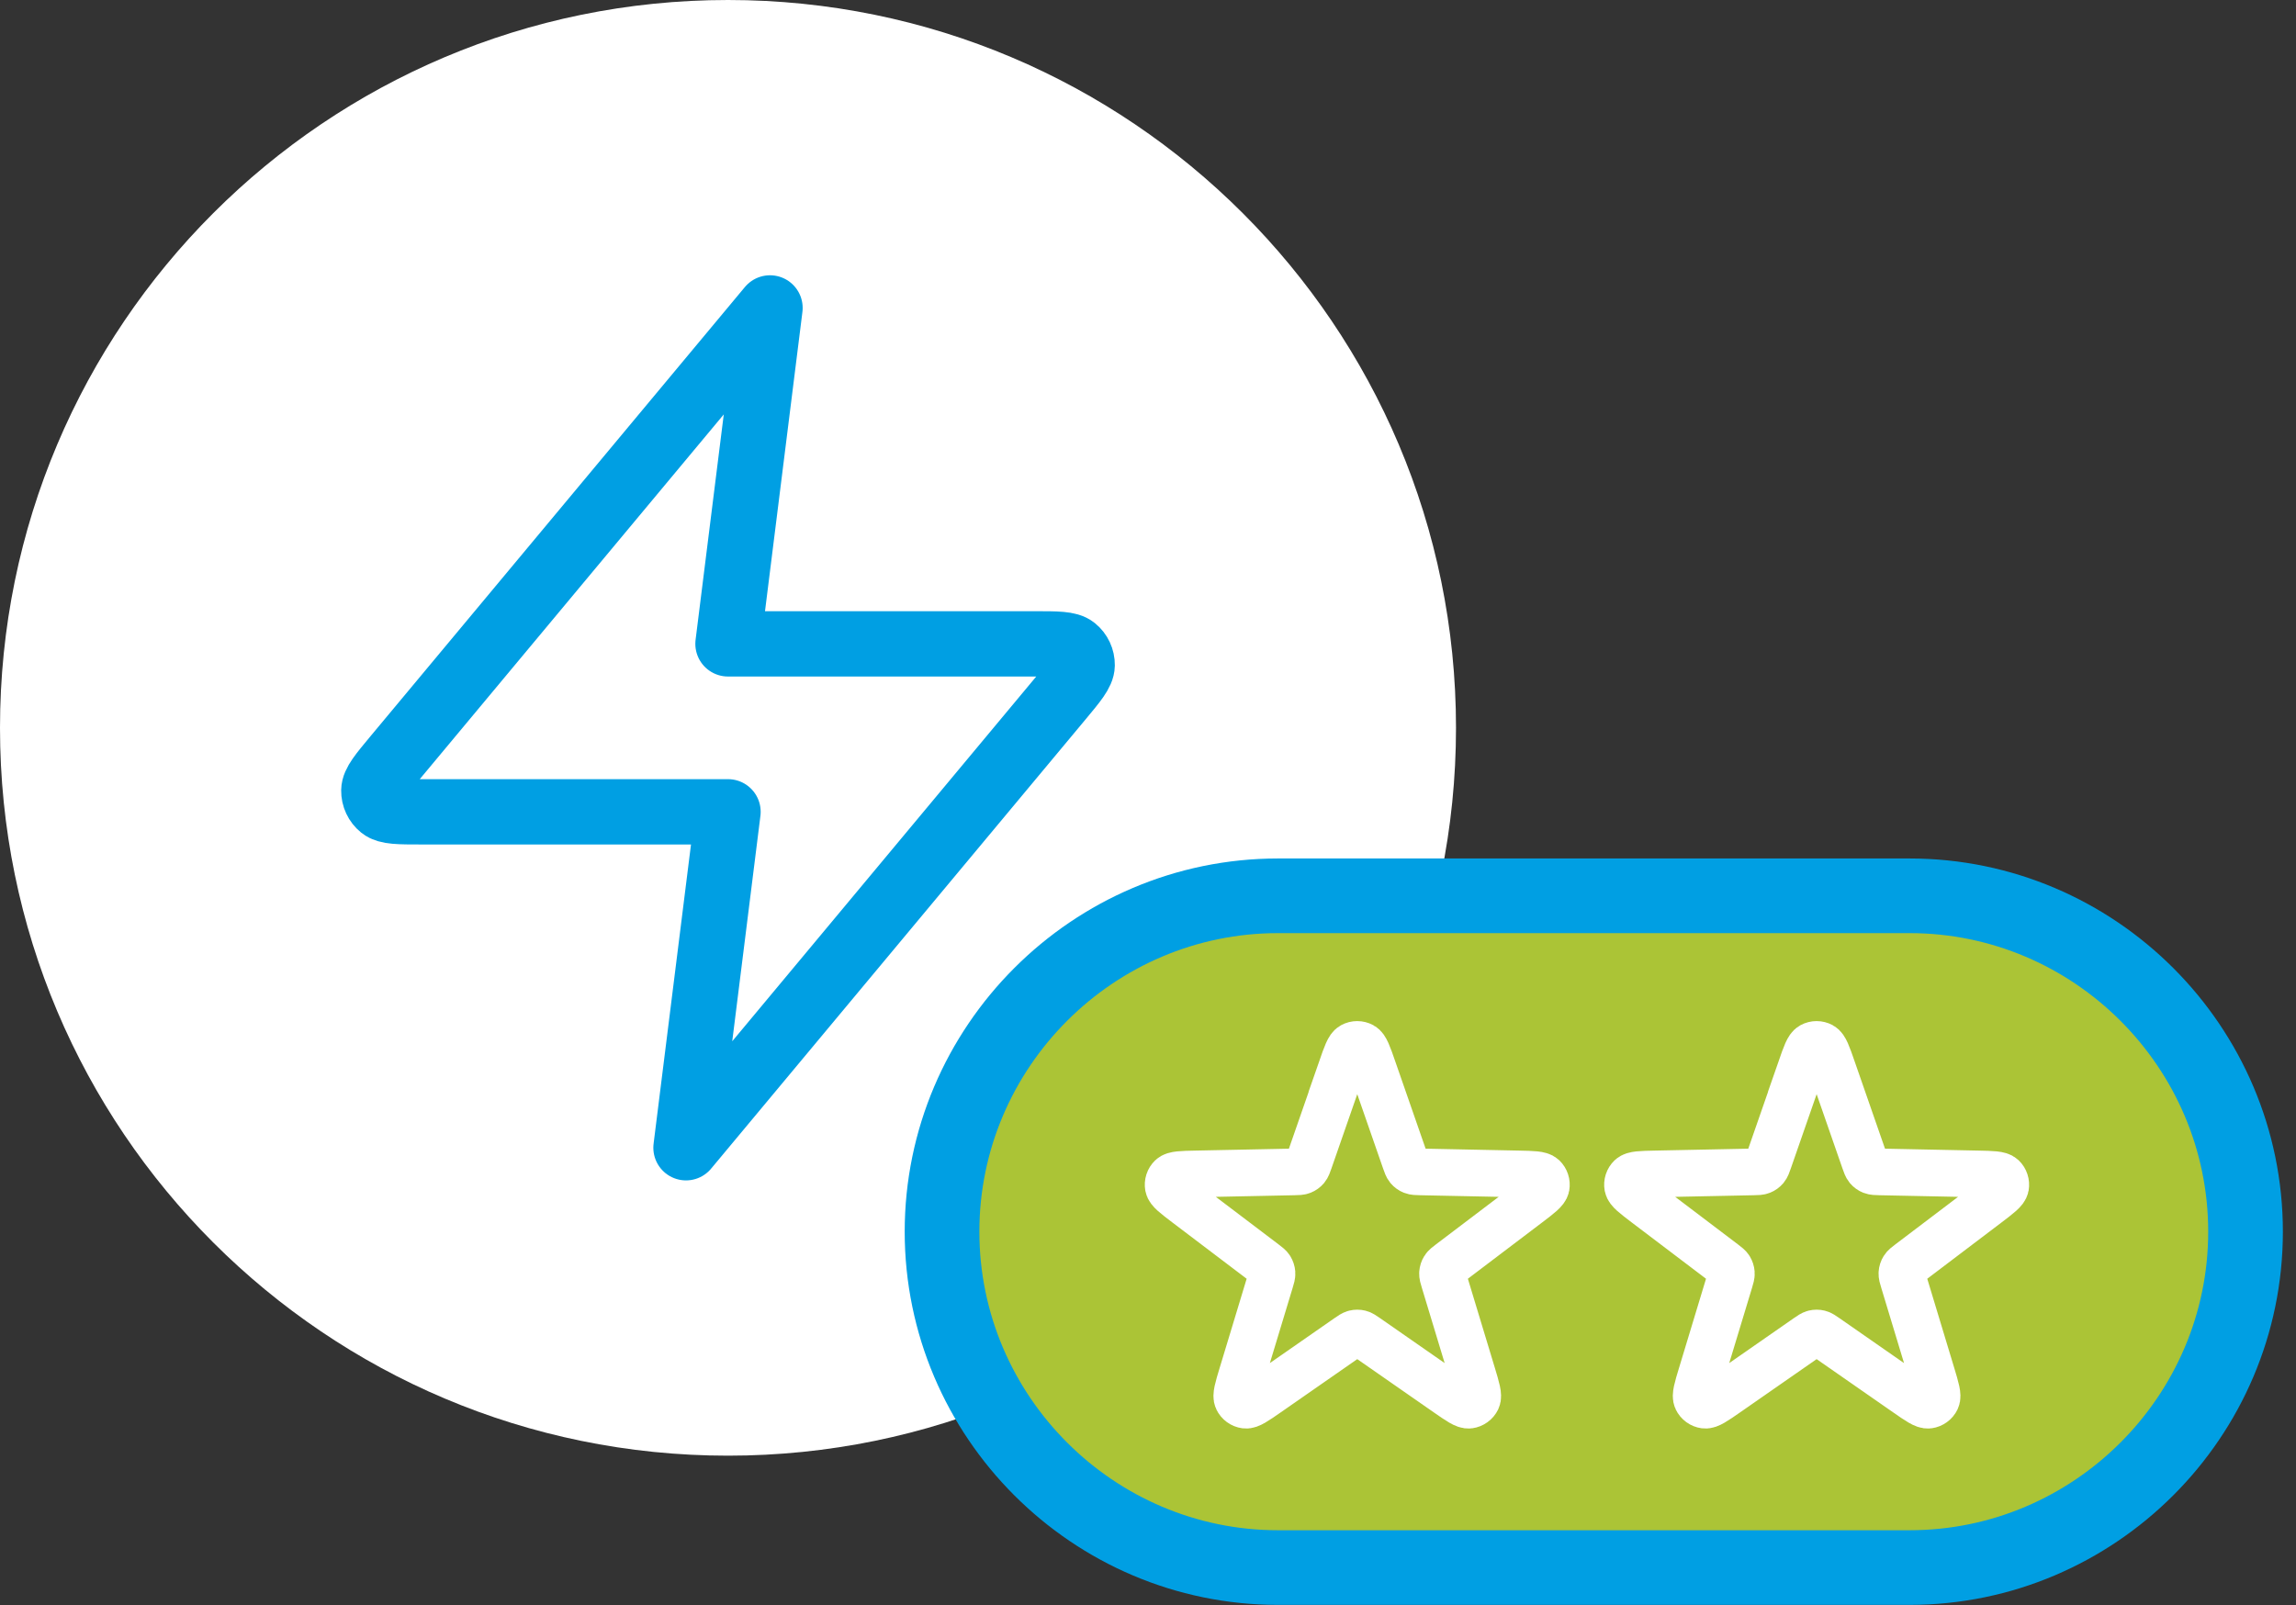
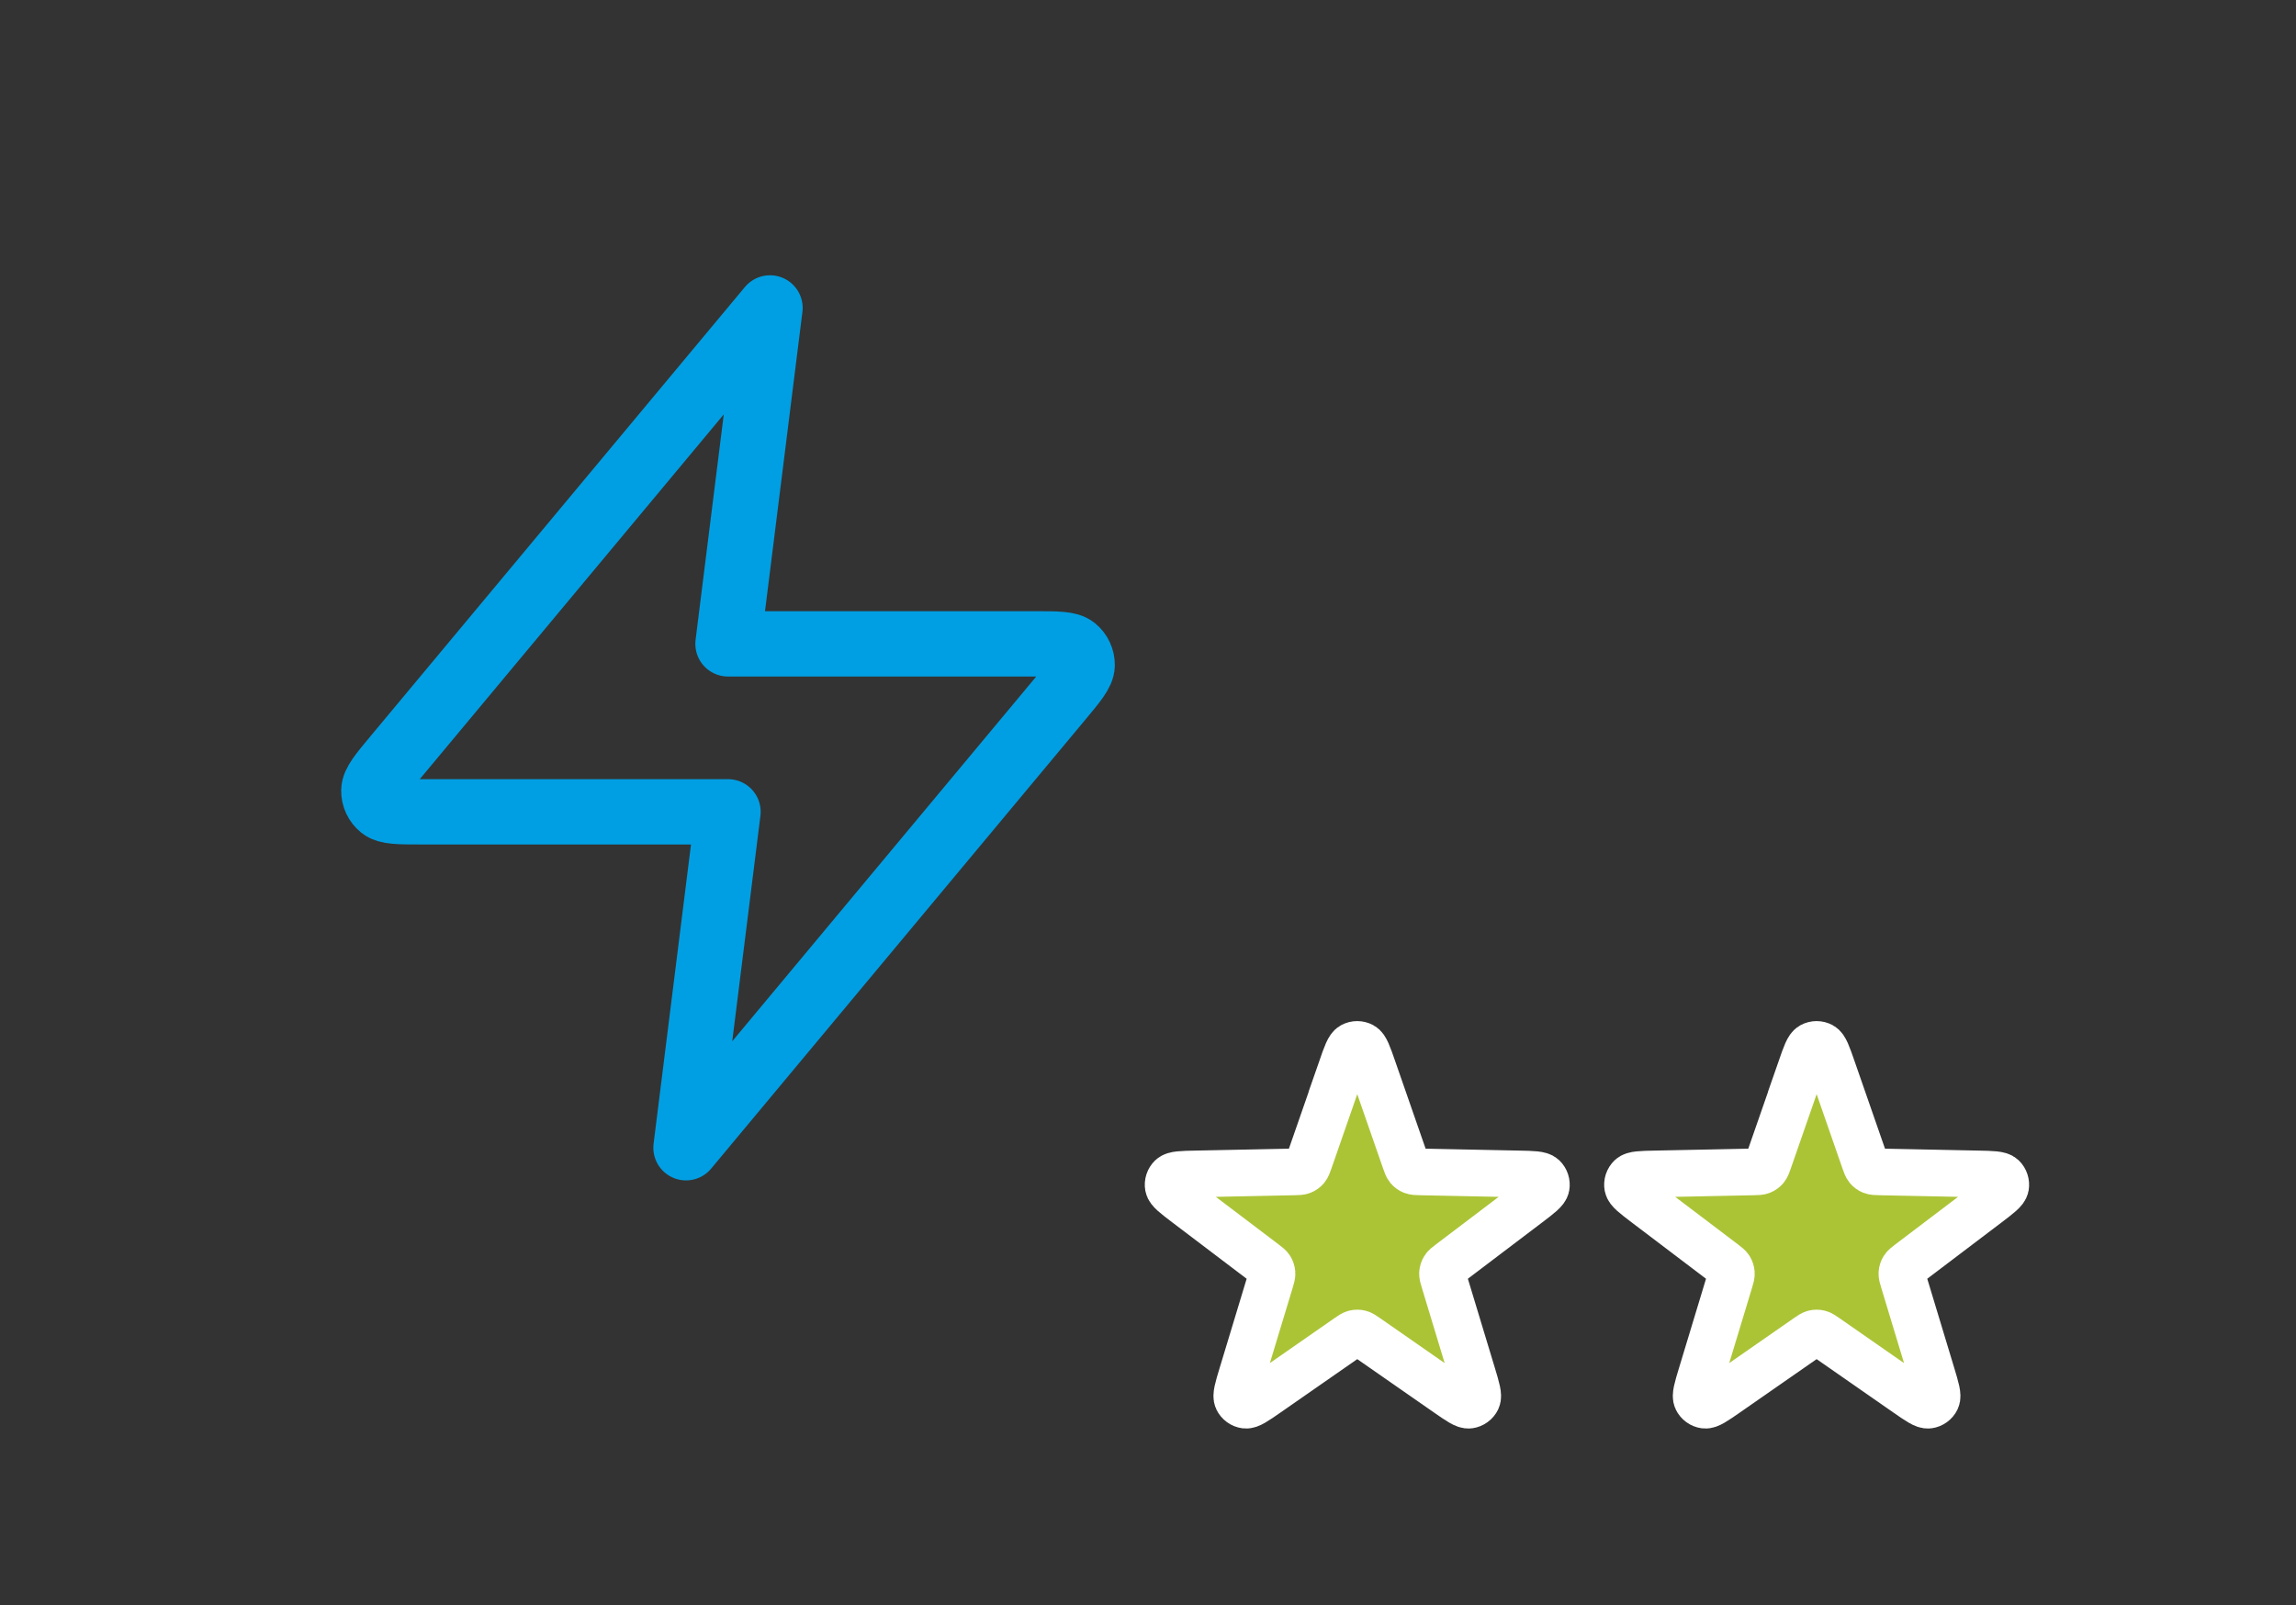
<svg xmlns="http://www.w3.org/2000/svg" fill="none" height="86" viewBox="0 0 123 86" width="123">
  <rect x="0" y="0" width="123" height="86" fill="#333333" stroke="none" />
-   <path d="m0 39c0-21.539 17.461-39 39-39s39 17.461 39 39-17.461 39-39 39-39-17.461-39-39z" fill="#fff" />
  <path d="m41.25 16.5-20.04 24.048c-.785.942-1.177 1.413-1.183 1.81-.005.346.149.675.418.892.309.25.922.25 2.148.25h16.407l-2.25 18 20.04-24.048c.785-.942 1.177-1.413 1.183-1.81.005-.346-.149-.675-.418-.892-.309-.25-.922-.25-2.148-.25h-16.407z" stroke="#009fe3" stroke-linecap="round" stroke-linejoin="round" stroke-width="3.5" />
  <g fill="#abc436">
-     <path d="m102.299 48c9.903 0 17.998 8.095 17.998 17.998 0 9.903-8.095 17.998-17.998 17.998h-33.835c-9.903-0-17.998-8.095-17.998-17.998 0-9.903 8.095-17.998 17.998-17.998z" stroke="#009fe3" stroke-width="4" />
    <path d="m71.86 57.254c.26-.747.389-1.12.582-1.223.166-.09.365-.09.532 0 .191.103.322.476.581 1.223l1.717 4.938c.074.212.111.319.177.399.059.07.133.124.219.158.096.038.208.041.433.046l5.225.107c.79.016 1.186.024 1.343.174.136.131.198.321.165.507-.04.215-.354.454-.984.932l-4.166 3.158c-.179.136-.269.204-.323.292-.049.078-.076.166-.083.257-.008.103.025.211.091.426l1.514 5.002c.228.757.343 1.135.249 1.331-.082.17-.244.288-.43.313-.216.029-.541-.197-1.189-.648l-4.29-2.985c-.185-.128-.277-.193-.377-.218-.088-.022-.182-.022-.271 0-.1.025-.193.09-.377.218l-4.29 2.985c-.649.451-.974.677-1.189.648-.187-.025-.348-.142-.43-.313-.095-.197.02-.575.249-1.331l1.514-5.002c.065-.215.098-.323.091-.426-.007-.091-.036-.179-.083-.257-.054-.087-.144-.156-.323-.292l-4.166-3.158c-.629-.478-.945-.717-.984-.932-.034-.186.028-.376.165-.507.158-.15.553-.158 1.343-.174l5.225-.107c.224-.004.338-.007.433-.046.085-.034.16-.088.219-.158.066-.079.103-.186.177-.399l1.717-4.938z" stroke="#fff" stroke-miterlimit="10" stroke-width="2.5" />
    <path d="m96.47 57.254c.26-.747.389-1.12.582-1.223.166-.09.365-.09.532 0 .191.103.322.476.581 1.223l1.717 4.938c.074.212.111.319.177.399.059.07.133.124.219.158.096.038.208.041.432.046l5.226.107c.79.016 1.186.024 1.343.174.136.131.198.321.165.507-.039.215-.354.454-.984.932l-4.166 3.158c-.18.136-.269.204-.323.292-.049.078-.077.166-.083.257-.008.103.025.211.091.426l1.513 5.002c.228.757.343 1.135.249 1.331-.081.17-.244.288-.43.313-.216.029-.541-.197-1.189-.648l-4.29-2.985c-.185-.128-.277-.193-.377-.218-.088-.022-.182-.022-.271 0-.1.025-.193.09-.377.218l-4.29 2.985c-.649.451-.974.677-1.189.648-.187-.025-.348-.142-.43-.313-.095-.197.02-.575.249-1.331l1.514-5.002c.065-.215.098-.323.091-.426-.007-.091-.036-.179-.083-.257-.054-.087-.144-.156-.323-.292l-4.166-3.158c-.629-.478-.945-.717-.984-.932-.034-.186.028-.376.165-.507.158-.15.553-.158 1.343-.174l5.225-.107c.224-.004.338-.007.433-.046.085-.034.16-.088.219-.158.066-.079.103-.186.177-.399l1.717-4.938z" stroke="#fff" stroke-miterlimit="10" stroke-width="2.5" />
  </g>
</svg>